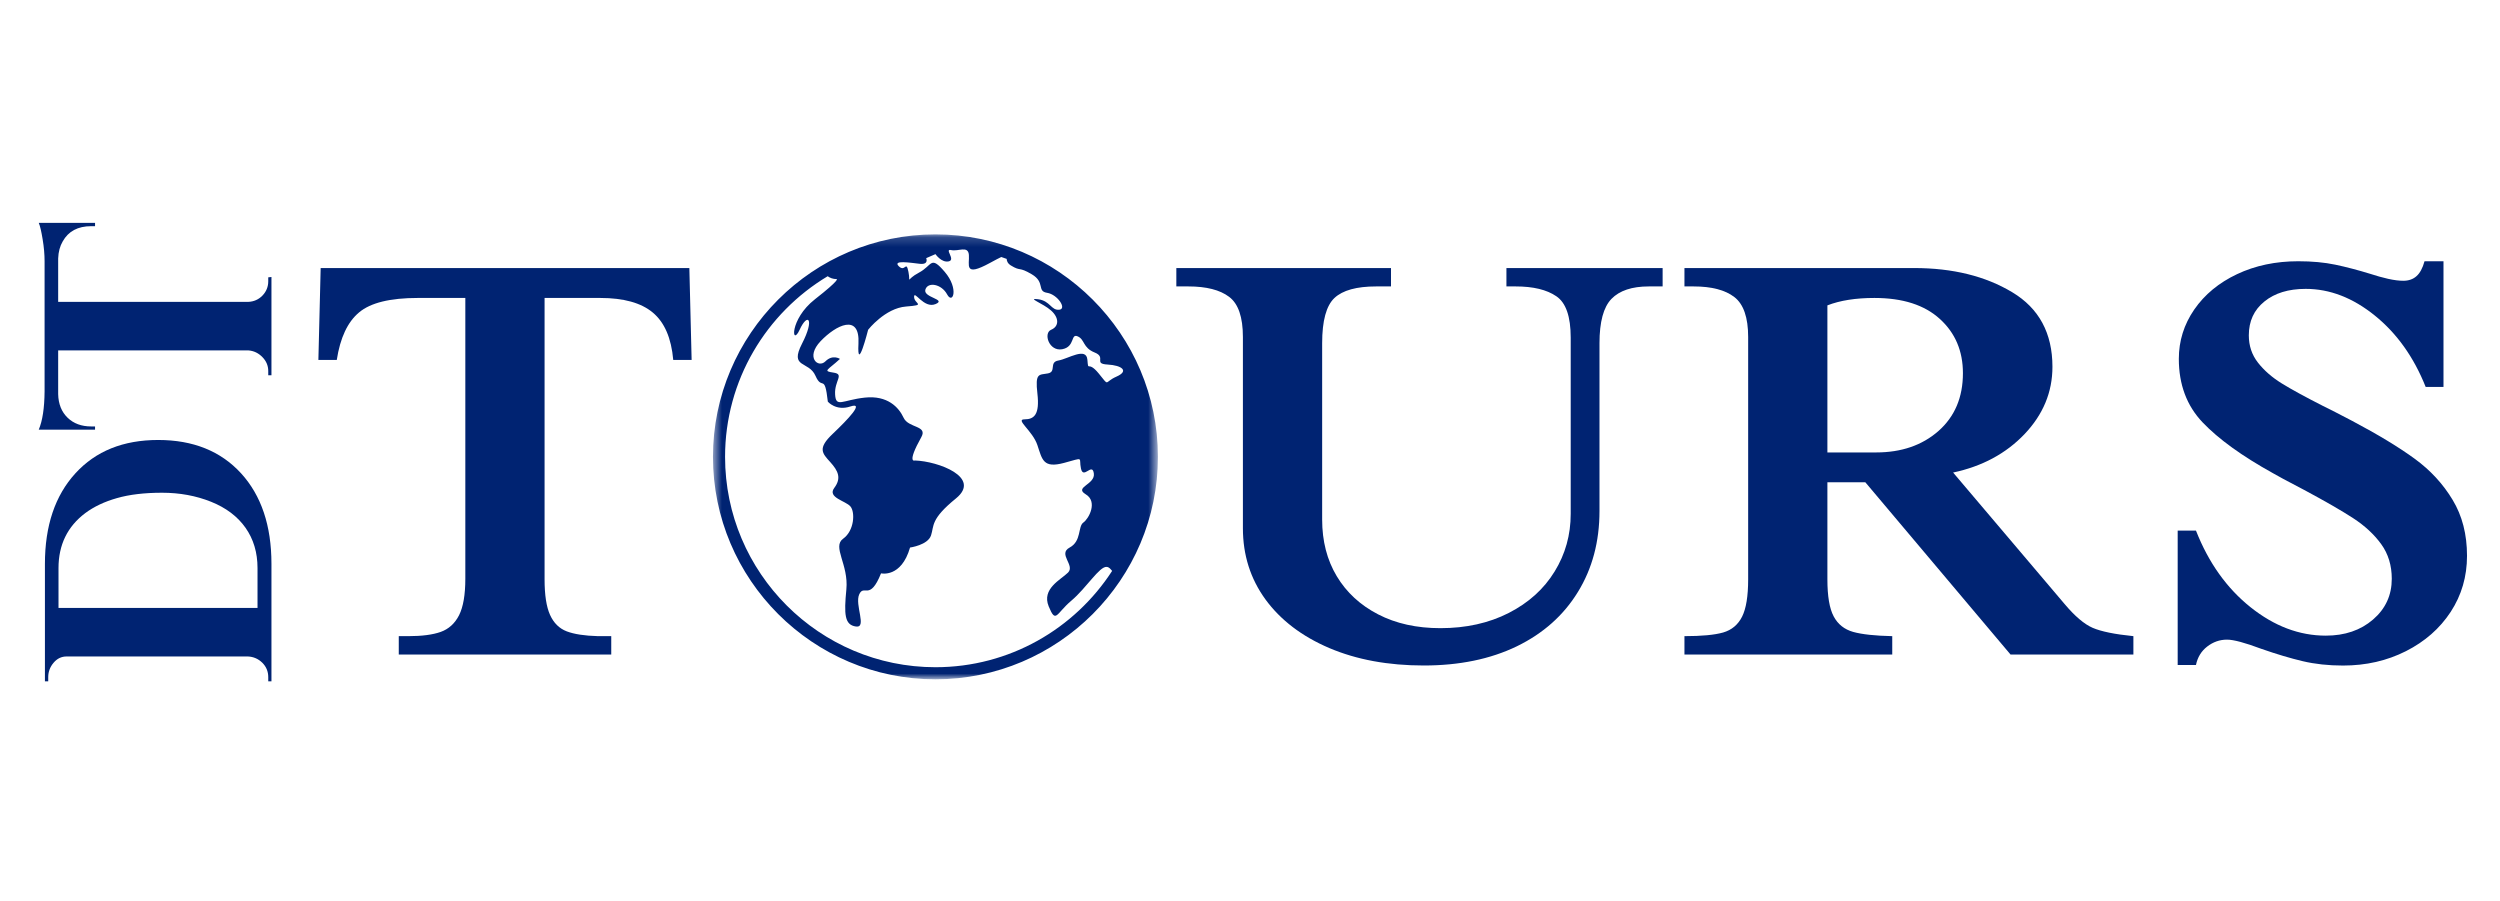
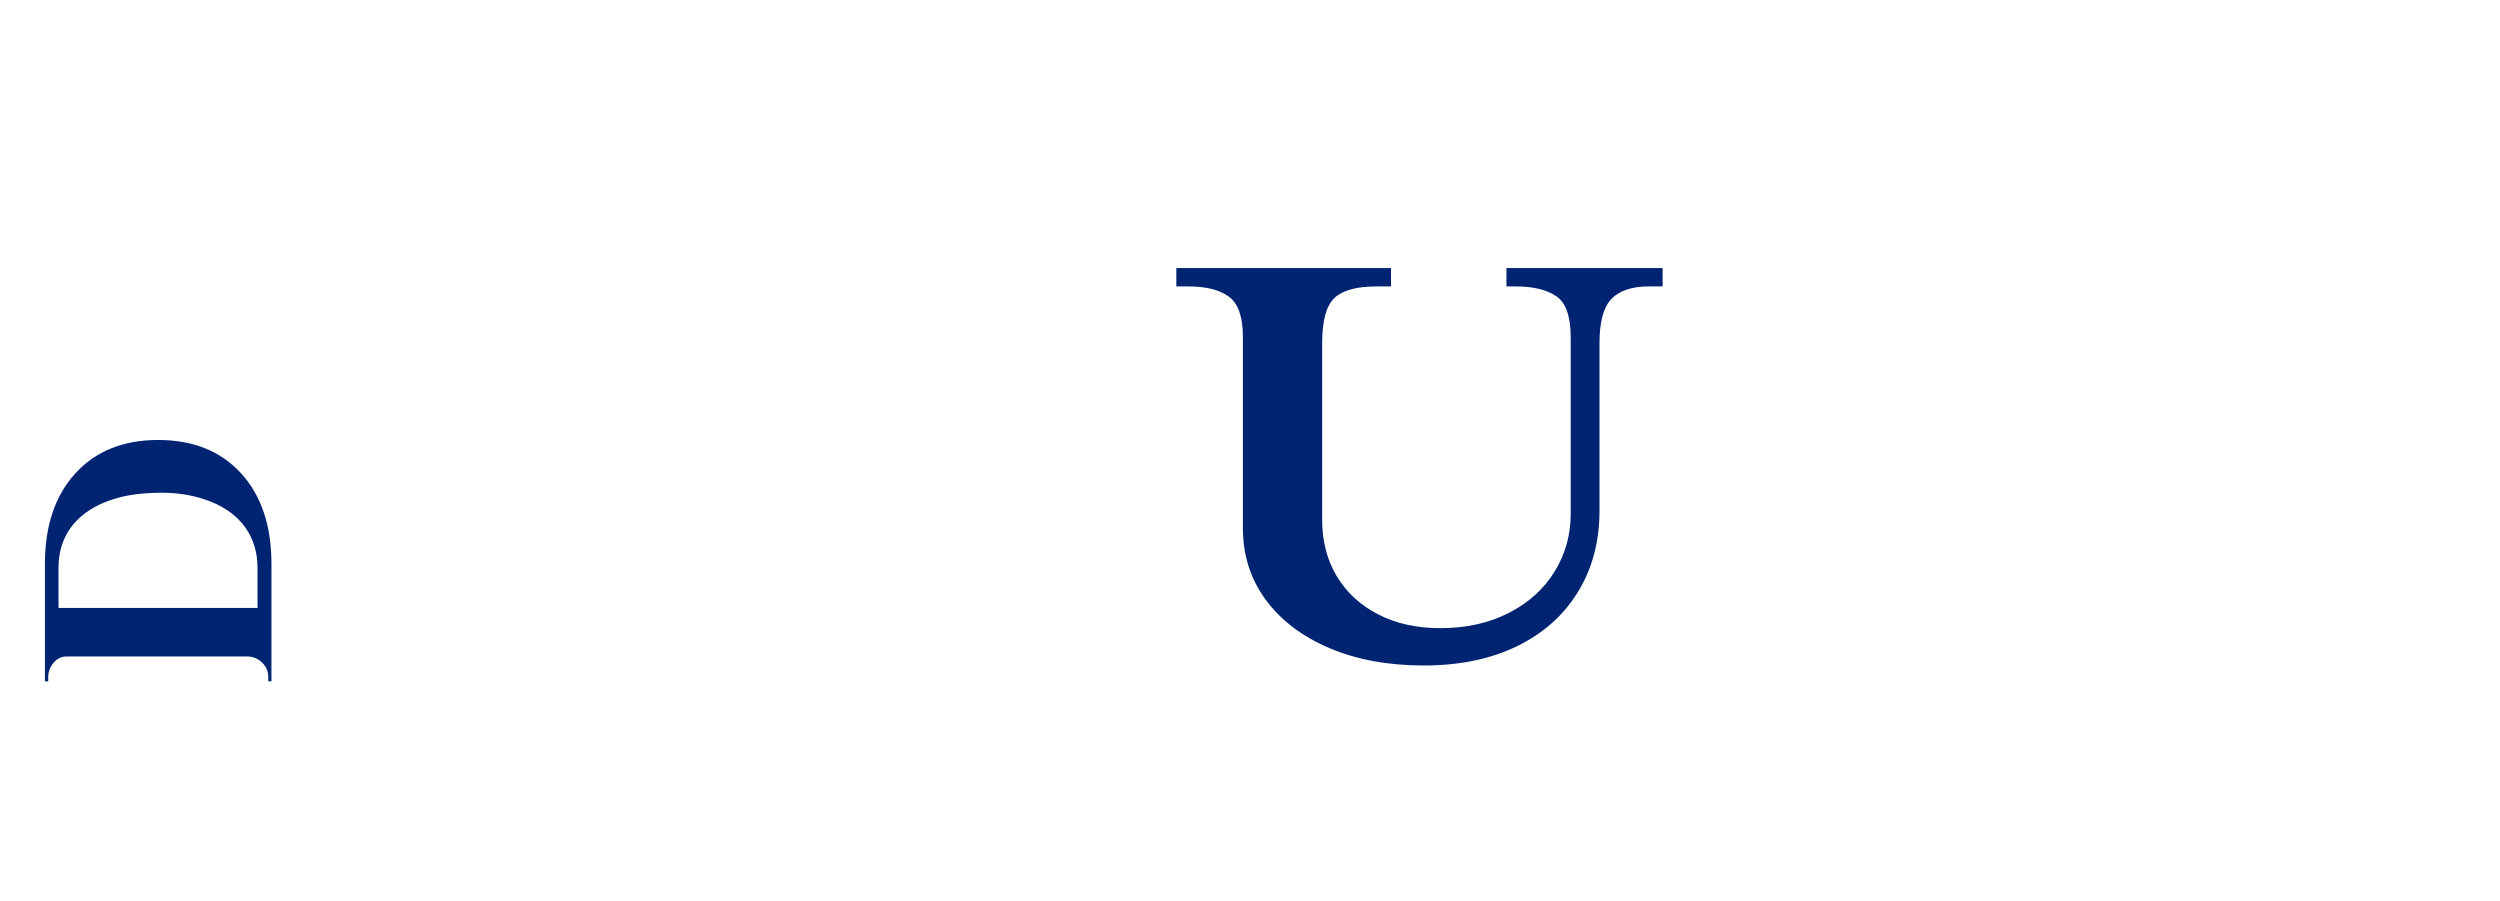
<svg xmlns="http://www.w3.org/2000/svg" width="258" height="93" viewBox="0 0 258 93" fill="none">
  <mask id="mask0_1315_2564" style="mask-type:luminance" maskUnits="userSpaceOnUse" x="73" y="24" width="47" height="46">
    <path d="M73.581 24.188H119.394V70H73.581V24.188Z" fill="white" />
  </mask>
  <g mask="url(#mask0_1315_2564)">
-     <path d="M96.54 68.857C84.566 68.857 74.827 59.116 74.827 47.147C74.827 39.237 79.081 32.303 85.417 28.506C85.659 28.683 85.962 28.803 86.348 28.803C86.348 28.803 86.763 28.803 84.103 30.883C81.44 32.963 81.688 35.847 82.522 34.032C83.352 32.215 84.103 32.88 82.772 35.458C81.44 38.039 83.47 37.205 84.159 38.787C84.852 40.366 85.099 38.454 85.432 41.45C85.432 41.45 86.269 42.448 87.762 41.948C89.258 41.45 87.512 43.276 85.933 44.776C84.351 46.275 84.849 46.77 85.682 47.686C86.513 48.605 86.849 49.35 86.098 50.352C85.352 51.348 87.264 51.681 87.762 52.261C88.26 52.844 88.177 54.759 87.014 55.593C85.85 56.42 87.597 58.253 87.344 60.833C87.096 63.411 87.155 64.492 88.334 64.657C89.509 64.825 88.177 62.412 88.675 61.331C89.176 60.25 89.759 62.079 90.923 59.169C90.923 59.169 93.006 59.666 93.916 56.506C93.916 56.506 95.748 56.255 96.081 55.257C96.414 54.261 95.999 53.595 98.659 51.433C101.319 49.268 96.829 47.603 94.417 47.521C94.417 47.521 93.533 47.88 95.082 45.108C95.76 43.898 93.751 44.192 93.253 43.114C92.755 42.033 91.589 40.784 89.258 41.032C86.931 41.282 86.263 42.115 86.183 40.699C86.098 39.285 87.179 38.622 86.015 38.454C84.852 38.286 85.432 38.203 86.684 37.04C86.684 37.04 85.933 36.539 85.184 37.29C84.433 38.039 83.102 36.875 84.684 35.211C86.269 33.546 88.761 32.297 88.593 35.458C88.428 38.622 89.591 34.032 89.591 34.032C89.591 34.032 91.338 31.799 93.503 31.634C95.663 31.466 94.334 31.384 94.334 30.633C94.334 29.888 95.333 31.882 96.54 31.384C97.745 30.883 95.247 30.718 95.498 29.888C95.748 29.054 97.165 29.301 97.745 30.385C98.326 31.466 98.991 29.802 97.495 28.055C95.999 26.308 96.249 27.392 94.832 28.138C93.421 28.886 94.001 29.301 93.751 28.055C93.503 26.809 93.421 28.138 92.755 27.475C92.087 26.809 93.942 27.116 94.917 27.225C95.892 27.331 95.583 26.641 95.583 26.641L96.54 26.226C96.54 26.226 97.165 27.139 97.91 26.974C98.659 26.809 97.412 25.643 98.158 25.808C98.909 25.976 99.908 25.31 99.99 26.308C100.073 27.307 99.407 28.639 102.155 27.139C102.709 26.839 103.08 26.641 103.333 26.523C103.519 26.585 103.702 26.65 103.887 26.718C103.902 26.915 103.967 27.174 104.317 27.392C105.398 28.055 105.066 27.472 106.48 28.306C107.894 29.139 106.977 30.053 108.059 30.218C109.14 30.385 110.138 31.882 109.31 31.964C108.477 32.05 108.391 31.051 107.145 30.883C105.896 30.718 107.646 31.299 108.477 32.05C109.31 32.795 109.31 33.685 108.477 34.032C107.646 34.38 108.259 36.292 109.617 36.041C110.972 35.791 110.471 34.38 111.219 34.713C111.971 35.043 111.72 35.873 112.966 36.377C114.218 36.875 112.801 37.538 114.298 37.62C115.797 37.706 116.545 38.286 115.214 38.869C113.882 39.456 114.548 39.95 113.382 38.536C112.218 37.122 112.333 38.477 112.218 37.122C112.106 35.77 110.224 37.04 109.225 37.205C108.226 37.373 109.057 38.371 108.141 38.536C107.225 38.704 106.81 38.454 107.06 40.616C107.31 42.781 106.73 43.276 105.728 43.276C104.733 43.276 106.565 44.443 107.06 45.939C107.561 47.436 107.646 48.352 109.808 47.772C111.971 47.188 111.305 47.188 111.555 48.352C111.803 49.518 112.719 47.686 112.884 48.853C113.052 50.016 110.804 50.267 112.05 51.015C113.299 51.76 112.389 53.51 111.803 53.925C111.219 54.343 111.635 55.837 110.389 56.506C109.14 57.172 110.972 58.332 110.224 59.086C109.475 59.834 107.475 60.748 108.226 62.58C108.978 64.406 108.978 63.325 110.557 61.994C112.136 60.665 113.467 58.42 114.218 58.503C114.486 58.532 114.613 58.742 114.772 58.918C110.898 64.895 104.173 68.857 96.54 68.857ZM96.54 24.188C83.877 24.188 73.578 34.486 73.578 47.147C73.578 59.805 83.877 70.106 96.54 70.106C109.199 70.106 119.497 59.805 119.497 47.147C119.497 34.486 109.199 24.188 96.54 24.188Z" fill="#002372" />
-   </g>
+     </g>
  <path d="M4.636 58.191C4.636 54.255 5.684 51.142 7.782 48.847C9.873 46.555 12.719 45.406 16.325 45.406C19.93 45.406 22.782 46.555 24.879 48.847C26.971 51.142 28.014 54.255 28.014 58.191V70.316H27.684V69.88C27.684 69.299 27.48 68.805 27.071 68.395C26.655 67.989 26.158 67.771 25.574 67.747H6.875C6.341 67.747 5.894 67.965 5.531 68.395C5.163 68.828 4.977 69.323 4.977 69.88V70.316H4.636V58.191ZM26.576 58.627C26.576 57.024 26.163 55.64 25.339 54.468C24.514 53.298 23.33 52.403 21.78 51.781C20.234 51.162 18.549 50.85 16.725 50.85C14.905 50.85 13.352 51.036 12.071 51.404C10.792 51.766 9.702 52.282 8.807 52.947C6.963 54.332 6.038 56.223 6.038 58.627V62.739H26.576V58.627Z" fill="#002372" />
-   <path d="M6.003 31.154H25.61C26.194 31.13 26.683 30.915 27.083 30.506C27.484 30.09 27.684 29.596 27.684 29.021V28.621L28.014 28.585V38.73H27.684V38.294C27.684 37.747 27.484 37.266 27.083 36.857C26.683 36.442 26.205 36.209 25.646 36.162H6.003V40.675C6.027 41.697 6.354 42.51 6.981 43.114C7.603 43.712 8.413 44.009 9.408 44.009H9.809V44.339H4C4.386 43.429 4.586 42.118 4.601 40.404V26.947C4.601 26.258 4.536 25.507 4.401 24.697C4.268 23.881 4.136 23.315 4 23H9.809V23.342H9.408C8.036 23.342 7.058 23.866 6.474 24.909C6.186 25.398 6.027 25.987 6.003 26.676V31.154Z" fill="#002372" />
-   <path d="M71.376 37.148H69.479C69.282 34.894 68.578 33.265 67.37 32.258C66.168 31.253 64.36 30.749 61.95 30.749H56.2V59.783C56.2 61.403 56.388 62.629 56.765 63.459C57.142 64.293 57.714 64.859 58.486 65.156C59.255 65.448 60.33 65.613 61.714 65.651H63.081V67.548H41.153V65.651H42.154C43.536 65.651 44.644 65.507 45.477 65.215C46.308 64.918 46.941 64.343 47.374 63.495C47.804 62.64 48.022 61.383 48.022 59.724V30.749H43.109C40.263 30.749 38.248 31.244 37.064 32.234C35.877 33.218 35.108 34.856 34.755 37.148H32.857L33.093 27.662H71.141L71.376 37.148Z" fill="#002372" />
  <path d="M143.551 29.559H142.019C139.998 29.559 138.566 29.957 137.718 30.749C136.87 31.545 136.446 33.103 136.446 35.427V53.62C136.446 55.836 136.946 57.786 137.954 59.465C138.958 61.138 140.381 62.452 142.219 63.4C144.057 64.352 146.202 64.826 148.653 64.826C151.298 64.826 153.649 64.305 155.699 63.259C157.755 62.207 159.334 60.782 160.436 58.982C161.544 57.185 162.097 55.199 162.097 53.031V34.838C162.097 32.664 161.603 31.241 160.613 30.573C159.629 29.898 158.233 29.559 156.418 29.559H155.463V27.662H171.583V29.559H170.157C168.419 29.559 167.135 29.989 166.304 30.844C165.479 31.692 165.067 33.221 165.067 35.427V52.737C165.067 55.895 164.324 58.681 162.84 61.091C161.361 63.504 159.261 65.374 156.536 66.7C153.808 68.019 150.609 68.679 146.933 68.679C143.256 68.679 140.004 68.078 137.176 66.876C134.354 65.669 132.162 63.998 130.601 61.869C129.046 59.733 128.268 57.282 128.268 54.516V34.779C128.268 32.723 127.791 31.338 126.842 30.631C125.9 29.919 124.497 29.559 122.636 29.559H121.398V27.662H143.551V29.559Z" fill="#002372" />
-   <path d="M211.812 37.855C211.812 40.465 210.852 42.777 208.937 44.795C207.019 46.807 204.559 48.129 201.561 48.766L213.061 62.328C214.127 63.595 215.094 64.414 215.96 64.791C216.832 65.168 218.234 65.457 220.166 65.651V67.548H207.488L192.499 49.767H188.587V59.783C188.587 61.521 188.802 62.797 189.236 63.612C189.666 64.423 190.337 64.956 191.25 65.215C192.161 65.468 193.504 65.613 195.28 65.651V67.548H173.835V65.651C175.608 65.651 176.94 65.527 177.829 65.274C178.716 65.015 179.367 64.47 179.785 63.636C180.201 62.805 180.41 61.521 180.41 59.783V34.779C180.41 32.761 179.933 31.386 178.984 30.655C178.033 29.924 176.631 29.559 174.778 29.559H173.835V27.662H197.531C201.519 27.662 204.898 28.496 207.664 30.16C210.428 31.819 211.812 34.384 211.812 37.855ZM188.587 31.515V46.692H193.619C196.226 46.692 198.37 45.955 200.052 44.477C201.732 42.992 202.574 41.007 202.574 38.514C202.574 36.223 201.779 34.355 200.194 32.917C198.615 31.474 196.364 30.749 193.442 30.749C191.51 30.749 189.889 31.006 188.587 31.515Z" fill="#002372" />
-   <path d="M237.18 26.961C238.6 26.961 239.873 27.079 240.998 27.314C242.12 27.55 243.334 27.868 244.639 28.269C245.234 28.466 245.841 28.634 246.454 28.776C247.066 28.911 247.588 28.976 248.021 28.976C248.569 28.976 249.022 28.82 249.376 28.505C249.735 28.192 250.015 27.677 250.212 26.961H252.168V39.934H250.33C249.105 36.856 247.355 34.402 245.087 32.57C242.816 30.732 240.435 29.812 237.946 29.812C236.17 29.812 234.747 30.248 233.681 31.12C232.611 31.986 232.078 33.147 232.078 34.608C232.078 35.678 232.39 36.617 233.021 37.424C233.657 38.234 234.47 38.944 235.46 39.557C236.45 40.17 237.87 40.947 239.725 41.89C240.391 42.214 241.399 42.727 242.742 43.434C245.428 44.857 247.579 46.162 249.199 47.346C250.825 48.533 252.127 49.947 253.111 51.588C254.101 53.223 254.596 55.146 254.596 57.361C254.596 59.5 254.033 61.427 252.911 63.147C251.786 64.861 250.248 66.211 248.292 67.2C246.336 68.19 244.171 68.685 241.799 68.685C240.297 68.685 238.915 68.535 237.652 68.237C236.385 67.937 234.965 67.516 233.386 66.965C231.689 66.328 230.502 66.01 229.828 66.01C229.074 66.01 228.39 66.252 227.777 66.729C227.171 67.2 226.788 67.831 226.623 68.626H224.737V54.757H226.623C227.925 58.074 229.804 60.708 232.255 62.664C234.706 64.62 237.292 65.598 240.02 65.598C241.991 65.598 243.617 65.044 244.898 63.936C246.186 62.829 246.831 61.427 246.831 59.73C246.831 58.348 246.465 57.155 245.735 56.148C245.004 55.143 244.044 54.257 242.86 53.485C241.681 52.716 239.985 51.738 237.769 50.551C235.955 49.602 234.886 49.028 234.564 48.83C231.365 47.057 228.947 45.307 227.306 43.587C225.671 41.867 224.855 39.684 224.855 37.035C224.855 35.183 225.385 33.486 226.446 31.945C227.512 30.399 228.985 29.182 230.865 28.292C232.741 27.406 234.847 26.961 237.18 26.961Z" fill="#002372" />
</svg>